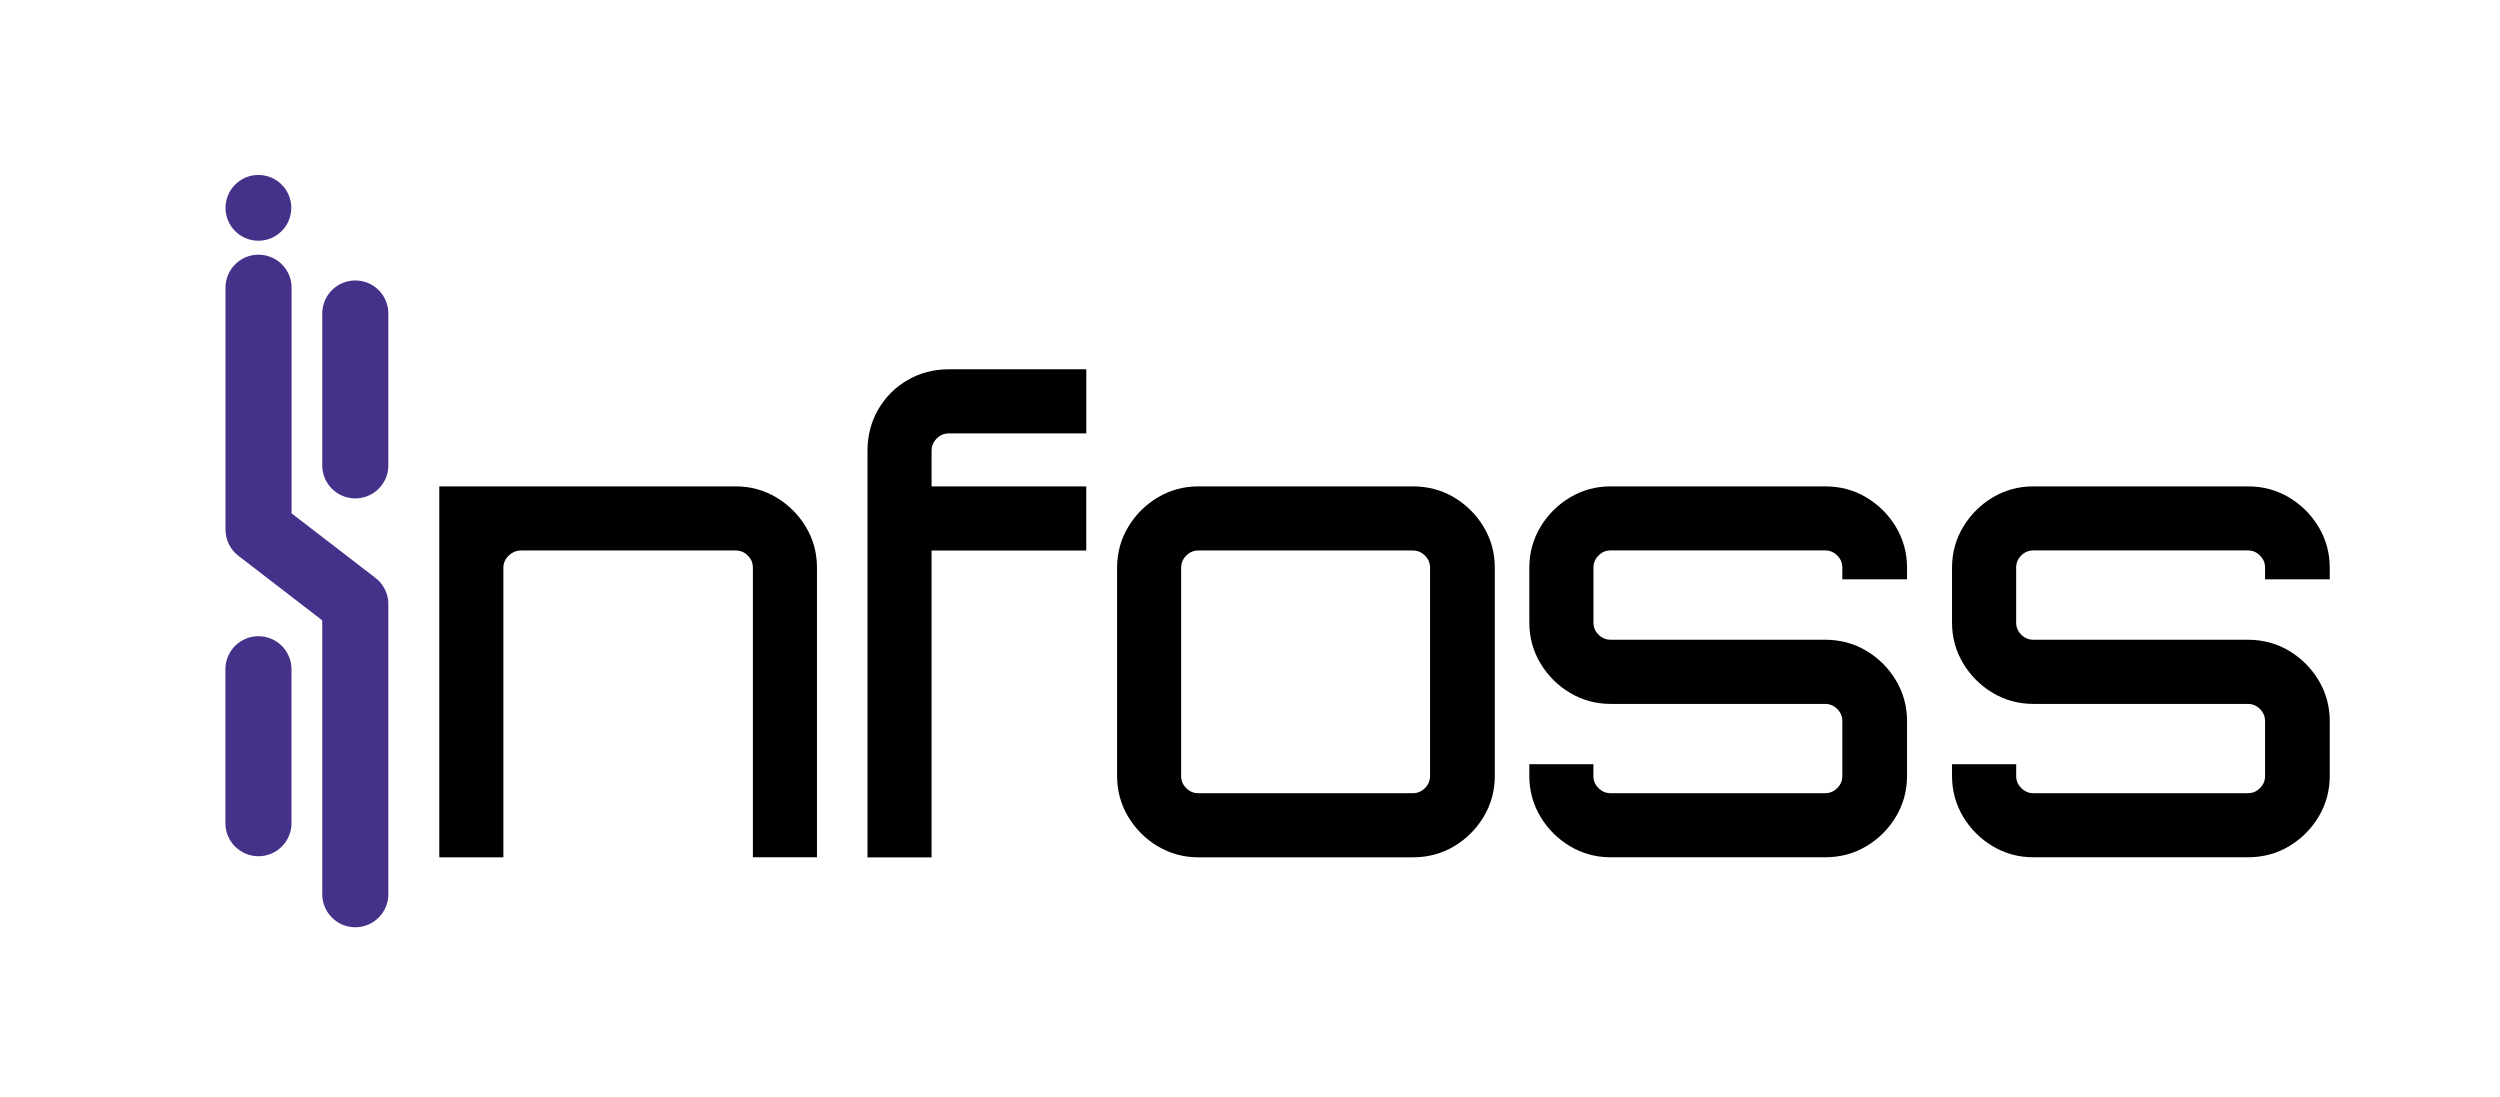
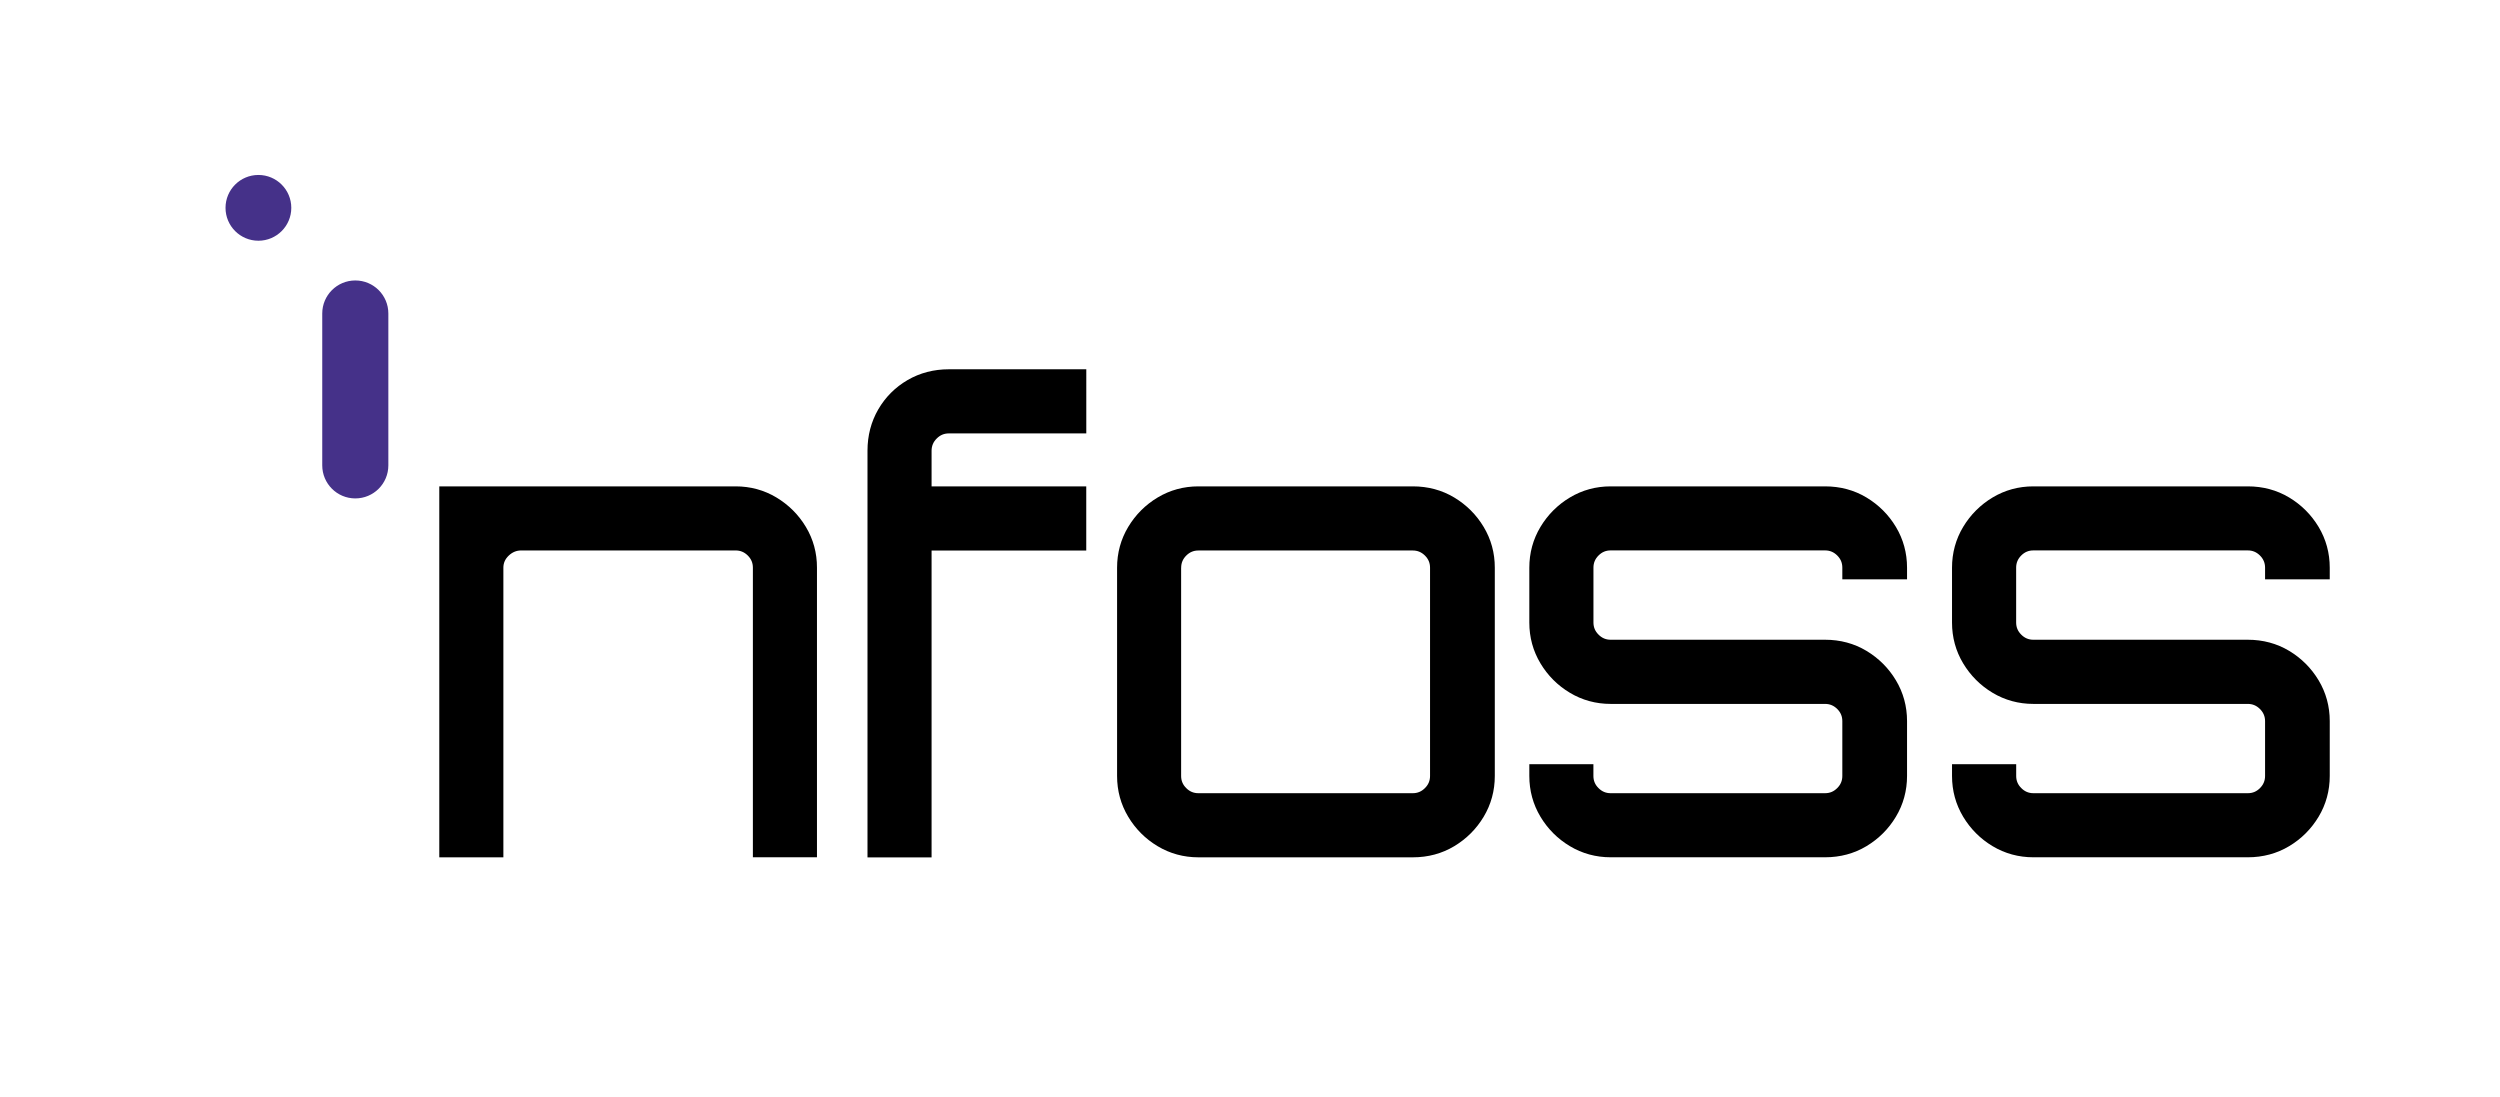
<svg xmlns="http://www.w3.org/2000/svg" version="1.1" id="Camada_1" x="0px" y="0px" viewBox="0 0 595.28 261.19" style="enable-background:new 0 0 595.28 261.19;" xml:space="preserve">
  <style type="text/css">
	.st0{fill:#453189;}
</style>
  <g>
-     <path class="st0" d="M89.41,137.61l-19.98-15.37V68.51c0-4.34-3.52-7.87-7.87-7.87s-7.87,3.52-7.87,7.87v57.36   c0,0.06,0.01,0.12,0.01,0.18c-0.02,2.38,1.03,4.73,3.06,6.29l19.97,15.37v65.21c0,4.34,3.52,7.87,7.87,7.87s7.87-3.52,7.87-7.87   v-68.39c0-0.06-0.01-0.12-0.01-0.18C92.62,141.83,91.56,139.27,89.41,137.61z" />
    <path class="st0" d="M84.6,66.78c-4.34,0-7.87,3.52-7.87,7.87v36.16c0,4.34,3.52,7.87,7.87,7.87s7.87-3.52,7.87-7.87V74.64   C92.47,70.3,88.95,66.78,84.6,66.78z" />
-     <path class="st0" d="M61.54,151.49c-4.34,0-7.87,3.52-7.87,7.87v36.65c0,4.34,3.52,7.87,7.87,7.87c4.34,0,7.87-3.52,7.87-7.87   v-36.65C69.41,155.02,65.89,151.49,61.54,151.49z" />
    <circle class="st0" cx="61.53" cy="49.49" r="7.83" />
  </g>
  <path d="M191.89,125.47c-1.74-2.91-4.1-5.26-7.01-7.01c-2.93-1.76-6.2-2.65-9.71-2.65H104.6v88.33h15.26v-68.96  c0-1.12,0.41-2.05,1.26-2.87c0.87-0.83,1.85-1.24,2.99-1.24h51.06c1.13,0,2.07,0.4,2.89,1.21c0.82,0.82,1.21,1.76,1.21,2.89v68.96  h15.26v-68.96C194.54,131.67,193.65,128.4,191.89,125.47z" />
  <path d="M223.05,104.41c0.82-0.82,1.76-1.21,2.89-1.21h32.72V87.93h-32.72c-3.6,0-6.9,0.86-9.84,2.57c-2.92,1.7-5.27,4.05-6.97,6.97  c-1.7,2.93-2.57,6.24-2.57,9.84v96.84h15.26v-73.07h36.83v-15.26h-36.83v-8.51C221.83,106.17,222.23,105.22,223.05,104.41z" />
  <path d="M353.28,125.47c-1.74-2.91-4.1-5.26-7.01-7.01c-2.93-1.76-6.25-2.65-9.85-2.65h-51.06c-3.51,0-6.78,0.89-9.71,2.65  c-2.91,1.74-5.26,4.1-7.01,7.01c-1.76,2.93-2.65,6.2-2.65,9.71v49.59c0,3.51,0.89,6.78,2.65,9.71c1.74,2.91,4.1,5.27,7.01,7.01  c2.93,1.76,6.2,2.65,9.71,2.65h51.06c3.61,0,6.92-0.89,9.85-2.65c2.91-1.75,5.27-4.1,7.01-7.01c1.76-2.93,2.65-6.2,2.65-9.71v-49.59  C355.94,131.67,355.04,128.4,353.28,125.47z M281.25,135.18c0-1.13,0.4-2.08,1.21-2.89c0.82-0.82,1.76-1.21,2.89-1.21h51.06  c1.13,0,2.07,0.4,2.89,1.21c0.82,0.82,1.21,1.76,1.21,2.89v49.59c0,1.13-0.4,2.08-1.22,2.89c-0.82,0.82-1.76,1.21-2.89,1.21h-51.06  c-1.13,0-2.08-0.4-2.89-1.22c-0.82-0.81-1.21-1.76-1.21-2.89V135.18z" />
  <path d="M454.09,137.97v-2.79c0-3.51-0.89-6.78-2.65-9.71c-1.74-2.91-4.1-5.26-7.01-7.01c-2.93-1.76-6.25-2.65-9.85-2.65h-51.06  c-3.51,0-6.78,0.89-9.71,2.65c-2.91,1.74-5.26,4.1-7.01,7.01c-1.76,2.93-2.65,6.2-2.65,9.71v13.06c0,3.51,0.89,6.78,2.65,9.71  c1.74,2.91,4.1,5.27,7.01,7.01c2.93,1.76,6.2,2.65,9.71,2.65h51.06c1.13,0,2.07,0.4,2.89,1.21c0.82,0.82,1.21,1.76,1.21,2.89v13.06  c0,1.13-0.4,2.08-1.22,2.89c-0.82,0.82-1.76,1.21-2.89,1.21h-51.06c-1.13,0-2.08-0.4-2.89-1.22c-0.82-0.81-1.21-1.76-1.21-2.89  v-2.79h-15.26v2.79c0,3.51,0.89,6.78,2.65,9.71c1.74,2.91,4.1,5.27,7.01,7.01c2.93,1.76,6.2,2.65,9.71,2.65h51.06  c3.61,0,6.92-0.89,9.85-2.65c2.91-1.75,5.27-4.1,7.01-7.01c1.76-2.93,2.65-6.2,2.65-9.71v-13.06c0-3.51-0.89-6.78-2.65-9.71  c-1.74-2.91-4.1-5.26-7.01-7.01c-2.93-1.76-6.25-2.65-9.85-2.65h-51.06c-1.13,0-2.08-0.4-2.89-1.22c-0.82-0.81-1.21-1.76-1.21-2.89  v-13.06c0-1.13,0.4-2.08,1.21-2.89c0.82-0.82,1.76-1.21,2.89-1.21h51.06c1.13,0,2.07,0.4,2.89,1.21c0.82,0.82,1.21,1.76,1.21,2.89  v2.79H454.09z" />
  <path d="M554.74,137.97v-2.79c0-3.51-0.89-6.77-2.65-9.71c-1.75-2.91-4.11-5.27-7.01-7.01c-2.93-1.76-6.25-2.65-9.85-2.65h-51.06  c-3.51,0-6.78,0.89-9.71,2.65c-2.9,1.74-5.26,4.1-7.01,7.01c-1.76,2.93-2.65,6.2-2.65,9.71v13.06c0,3.51,0.89,6.78,2.65,9.71  c1.75,2.91,4.1,5.27,7.01,7.01c2.93,1.76,6.2,2.65,9.71,2.65h51.06c1.13,0,2.07,0.4,2.89,1.21c0.82,0.82,1.22,1.77,1.22,2.89v13.06  c0,1.13-0.4,2.07-1.21,2.89c-0.82,0.82-1.76,1.21-2.89,1.21h-51.06c-1.13,0-2.08-0.4-2.89-1.22c-0.82-0.81-1.21-1.76-1.21-2.89  v-2.79H464.8v2.79c0,3.51,0.89,6.78,2.65,9.71c1.75,2.91,4.1,5.27,7.01,7.01c2.93,1.76,6.2,2.65,9.71,2.65h51.06  c3.6,0,6.92-0.89,9.85-2.65c2.91-1.74,5.26-4.1,7.01-7.01c1.76-2.93,2.65-6.2,2.65-9.71v-13.06c0-3.51-0.89-6.77-2.65-9.71  c-1.75-2.91-4.11-5.27-7.01-7.01c-2.93-1.76-6.25-2.65-9.85-2.65h-51.06c-1.13,0-2.08-0.4-2.89-1.22c-0.82-0.81-1.21-1.76-1.21-2.89  v-13.06c0-1.13,0.4-2.08,1.21-2.89c0.82-0.82,1.76-1.21,2.89-1.21h51.06c1.13,0,2.07,0.4,2.89,1.21c0.82,0.82,1.22,1.77,1.22,2.89  v2.79H554.74z" />
</svg>